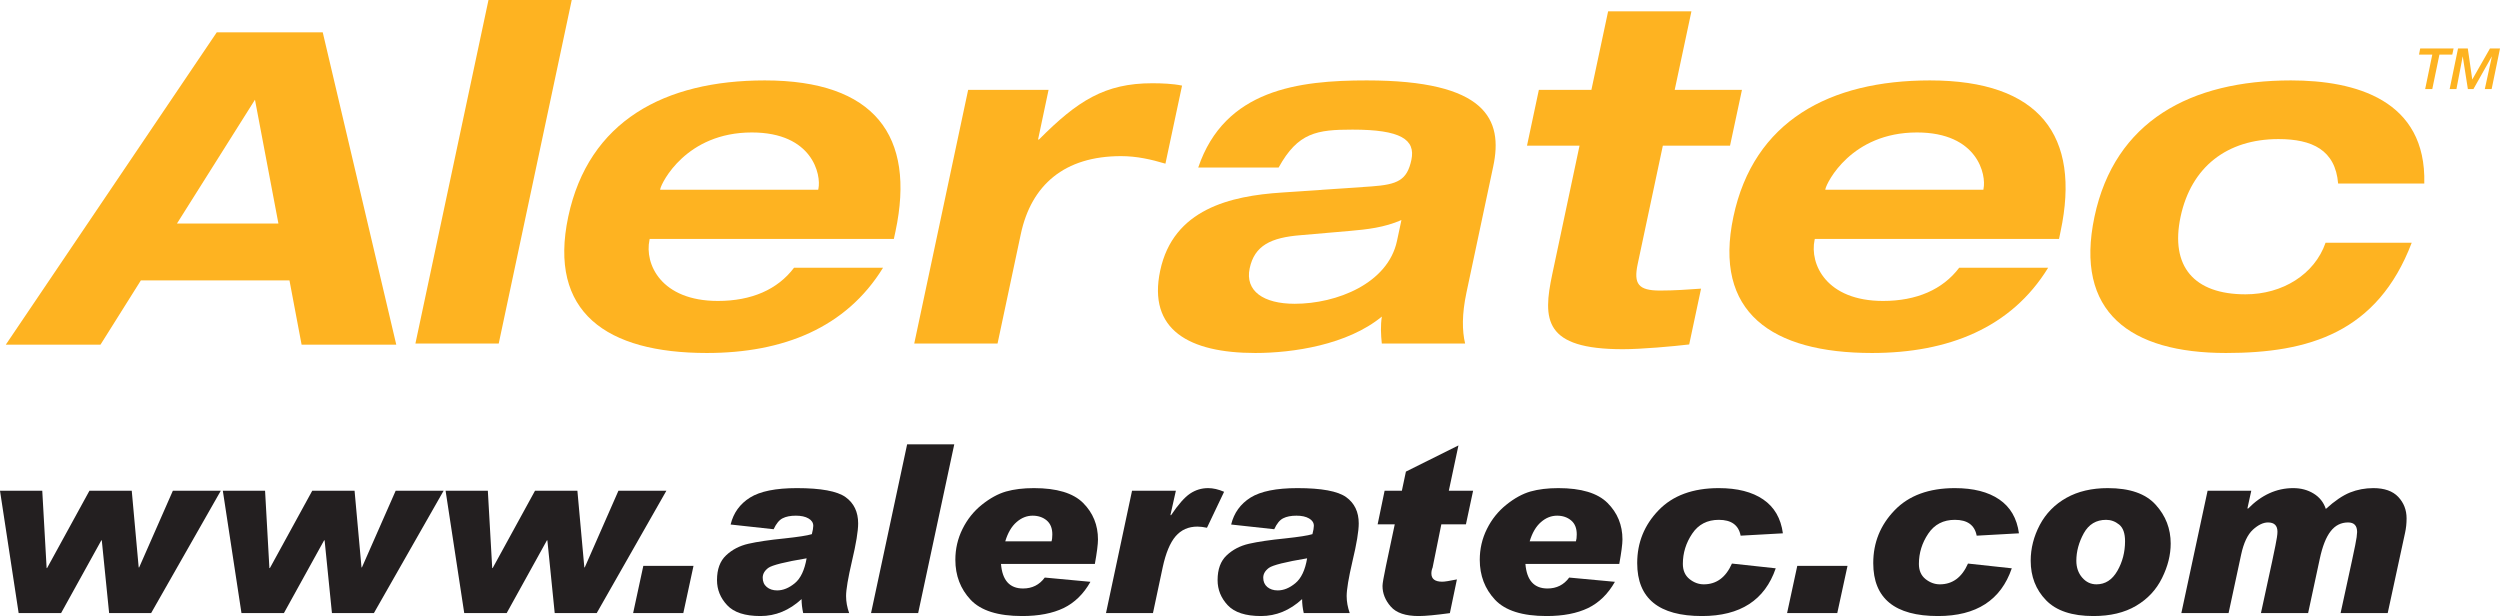
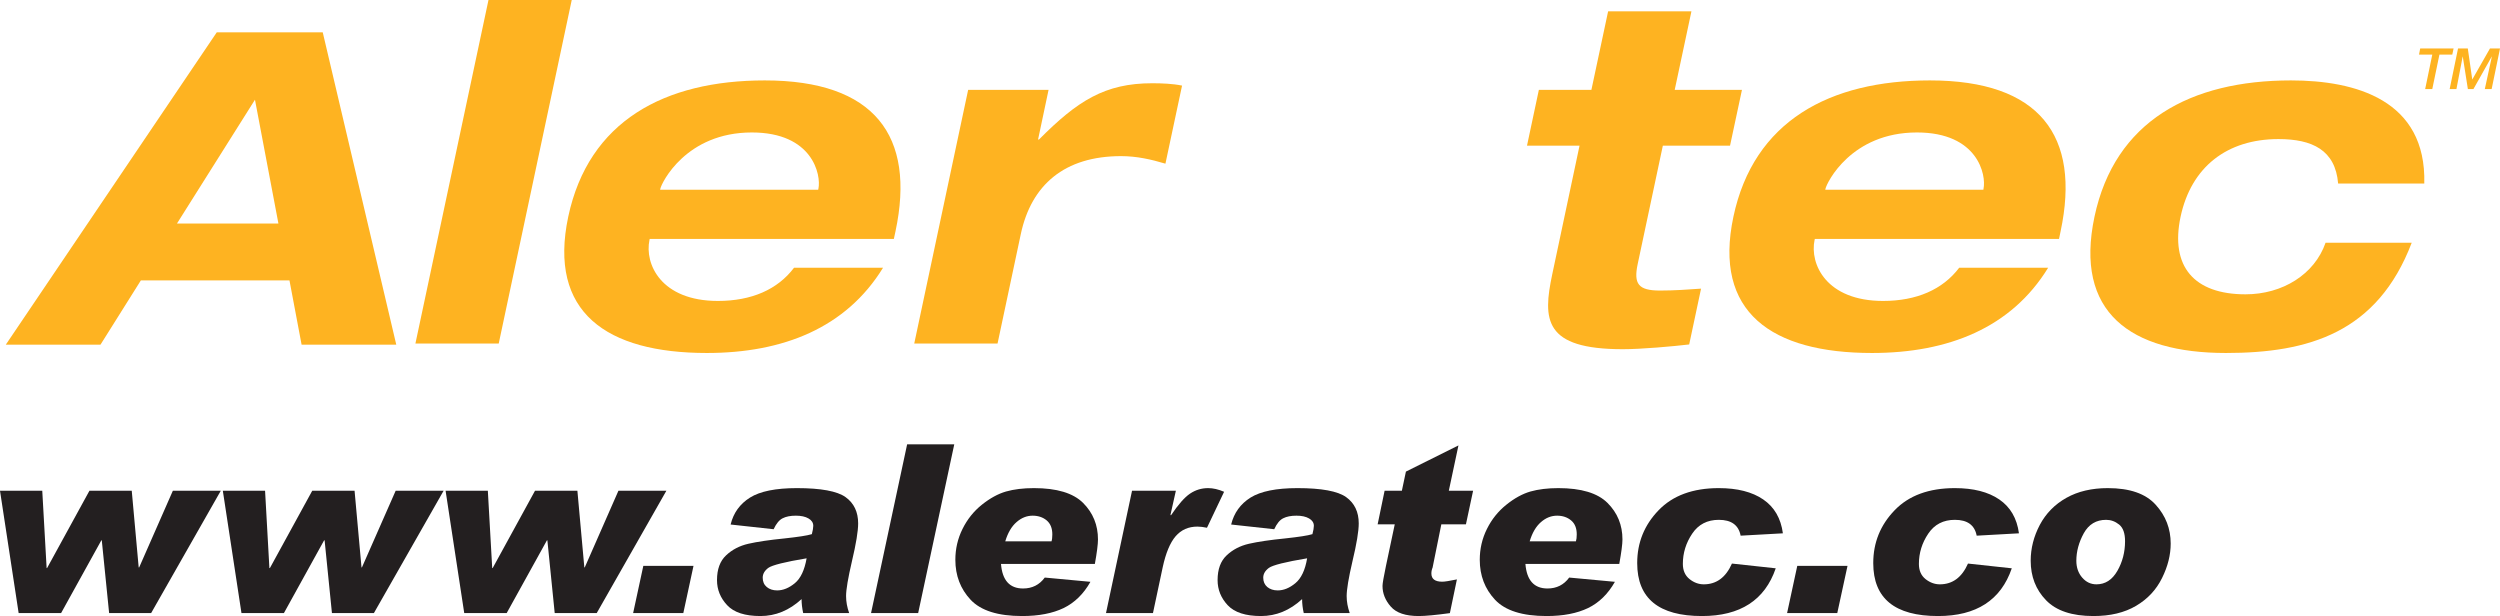
<svg xmlns="http://www.w3.org/2000/svg" width="178.64pt" height="44.02pt" viewBox="0 0 178.64 44.02" version="1.1">
  <defs>
    <clipPath id="clip1">
      <path d="M 175 3 L 178.641 3 L 178.641 7 L 175 7 Z M 175 3 " />
    </clipPath>
    <clipPath id="clip2">
      <path d="M 51 34 L 62 34 L 62 44.02 L 51 44.02 Z M 51 34 " />
    </clipPath>
    <clipPath id="clip3">
      <path d="M 68 34 L 79 34 L 79 44.02 L 68 44.02 Z M 68 34 " />
    </clipPath>
    <clipPath id="clip4">
      <path d="M 87 34 L 98 34 L 98 44.02 L 87 44.02 Z M 87 34 " />
    </clipPath>
    <clipPath id="clip5">
      <path d="M 98 31 L 106 31 L 106 44.02 L 98 44.02 Z M 98 31 " />
    </clipPath>
    <clipPath id="clip6">
      <path d="M 105 34 L 116 34 L 116 44.02 L 105 44.02 Z M 105 34 " />
    </clipPath>
    <clipPath id="clip7">
      <path d="M 116 34 L 128 34 L 128 44.02 L 116 44.02 Z M 116 34 " />
    </clipPath>
    <clipPath id="clip8">
      <path d="M 133 34 L 145 34 L 145 44.02 L 133 44.02 Z M 133 34 " />
    </clipPath>
    <clipPath id="clip9">
      <path d="M 145 34 L 156 34 L 156 44.02 L 145 44.02 Z M 145 34 " />
    </clipPath>
  </defs>
  <g id="surface1">
    <path style=" stroke:none;fill-rule:nonzero;fill:rgb(99.609%,70.117%,12.939%);fill-opacity:1;" d="M 172.938 3.465 L 175.324 3.465 L 175.23 3.902 L 174.312 3.902 L 173.801 6.363 L 173.293 6.363 L 173.801 3.902 L 172.852 3.902 L 172.938 3.465 " />
    <g clip-path="url(#clip1)" clip-rule="nonzero">
      <path style=" stroke:none;fill-rule:nonzero;fill:rgb(99.609%,70.117%,12.939%);fill-opacity:1;" d="M 175.641 3.465 L 176.34 3.465 L 176.656 5.672 L 176.664 5.672 L 177.922 3.465 L 178.641 3.465 L 178.043 6.363 L 177.555 6.363 L 178.059 4.039 L 178.051 4.039 L 176.742 6.363 L 176.344 6.363 L 175.98 4.039 L 175.973 4.039 L 175.527 6.363 L 175.043 6.363 L 175.641 3.465 " />
    </g>
    <path style=" stroke:none;fill-rule:nonzero;fill:rgb(99.609%,70.117%,12.939%);fill-opacity:1;" d="M 34.906 -0.004 L 40.855 -0.004 L 35.637 24.547 L 29.684 24.547 L 34.906 -0.004 " />
    <path style=" stroke:none;fill-rule:nonzero;fill:rgb(99.609%,70.117%,12.939%);fill-opacity:1;" d="M 58.465 13.559 L 58.48 13.488 C 58.688 12.508 58.082 9.465 53.723 9.465 C 49.023 9.465 47.277 13.051 47.184 13.488 L 47.168 13.559 Z M 63.098 19.133 C 60.457 23.43 55.953 25.223 50.508 25.223 C 43.34 25.223 39.156 22.316 40.605 15.484 C 42.059 8.652 47.477 5.746 54.648 5.746 C 62.492 5.746 65.441 9.703 63.988 16.531 L 63.871 17.074 L 46.422 17.074 L 46.41 17.141 C 46.043 18.867 47.238 21.504 51.297 21.504 C 53.699 21.504 55.562 20.691 56.738 19.133 L 63.098 19.133 " />
    <path style=" stroke:none;fill-rule:nonzero;fill:rgb(99.609%,70.117%,12.939%);fill-opacity:1;" d="M 69.18 6.422 L 74.926 6.422 L 74.176 9.969 L 74.242 9.969 C 76.996 7.199 78.953 5.949 82.332 5.949 C 83.012 5.949 83.816 5.98 84.465 6.117 L 83.277 11.695 C 82.258 11.391 81.227 11.156 80.109 11.156 C 76.055 11.156 73.688 13.219 72.941 16.734 L 71.281 24.547 L 65.328 24.547 L 69.18 6.422 " />
-     <path style=" stroke:none;fill-rule:nonzero;fill:rgb(99.609%,70.117%,12.939%);fill-opacity:1;" d="M 100.141 15.723 C 98.91 16.262 97.664 16.395 96.461 16.5 L 92.945 16.805 C 90.812 16.973 89.641 17.547 89.297 19.172 C 88.953 20.793 90.281 21.707 92.512 21.707 C 95.52 21.707 99.18 20.254 99.824 17.211 Z M 85.621 11.969 C 87.516 6.387 92.793 5.746 97.664 5.746 C 106.188 5.746 107.422 8.52 106.699 11.898 L 104.789 20.895 C 104.453 22.484 104.477 23.633 104.691 24.547 L 98.738 24.547 C 98.672 23.902 98.641 23.262 98.742 22.621 C 96.281 24.648 92.371 25.223 89.703 25.223 C 84.965 25.223 82.004 23.566 82.902 19.34 C 83.836 14.941 87.926 13.996 91.598 13.758 L 98.012 13.32 C 99.867 13.184 100.543 12.879 100.852 11.426 C 101.16 9.969 100.094 9.262 96.645 9.262 C 94.105 9.262 92.746 9.465 91.367 11.969 L 85.621 11.969 " />
    <path style=" stroke:none;fill-rule:nonzero;fill:rgb(99.609%,70.117%,12.939%);fill-opacity:1;" d="M 114.91 0.809 L 120.863 0.809 L 119.668 6.422 L 124.473 6.422 L 123.621 10.41 L 118.82 10.41 L 117.023 18.867 C 116.723 20.285 117.062 20.762 118.617 20.762 C 119.664 20.762 120.59 20.691 121.551 20.625 L 120.703 24.613 C 119.559 24.75 117.285 24.953 115.965 24.953 C 110.316 24.953 110.223 22.855 110.922 19.578 L 112.867 10.41 L 109.113 10.41 L 109.961 6.422 L 113.715 6.422 L 114.91 0.809 " />
    <path style=" stroke:none;fill-rule:nonzero;fill:rgb(99.609%,70.117%,12.939%);fill-opacity:1;" d="M 141.723 13.559 L 141.734 13.488 C 141.941 12.508 141.34 9.465 136.977 9.465 C 132.277 9.465 130.535 13.051 130.441 13.488 L 130.426 13.559 Z M 146.352 19.133 C 143.715 23.43 139.207 25.223 133.766 25.223 C 126.594 25.223 122.41 22.316 123.863 15.484 C 125.312 8.652 130.734 5.746 137.902 5.746 C 145.75 5.746 148.695 9.703 147.242 16.531 L 147.129 17.074 L 129.68 17.074 L 129.664 17.141 C 129.297 18.867 130.496 21.504 134.555 21.504 C 136.953 21.504 138.816 20.691 139.996 19.133 L 146.352 19.133 " />
    <path style=" stroke:none;fill-rule:nonzero;fill:rgb(99.609%,70.117%,12.939%);fill-opacity:1;" d="M 167.074 13.117 C 166.875 10.715 165.215 9.938 162.812 9.938 C 159.129 9.938 156.574 11.934 155.816 15.484 C 155.062 19.035 156.77 21.031 160.457 21.031 C 163.094 21.031 165.391 19.609 166.176 17.344 L 172.332 17.344 C 169.883 23.77 164.977 25.223 159.059 25.223 C 152.227 25.223 148.215 22.316 149.664 15.484 C 151.113 8.652 156.535 5.746 163.703 5.746 C 168.305 5.746 173.387 7.133 173.23 13.117 L 167.074 13.117 " />
    <path style=" stroke:none;fill-rule:nonzero;fill:rgb(99.609%,70.117%,12.939%);fill-opacity:1;" d="M 18.219 7.125 L 12.645 15.973 L 19.895 15.973 Z M 20.684 20.035 L 10.066 20.035 L 7.18 24.629 L 0.414 24.629 L 15.488 2.312 L 23.062 2.312 L 28.316 24.629 L 21.551 24.629 L 20.684 20.035 " />
    <path style=" stroke:none;fill-rule:nonzero;fill:rgb(13.719%,12.157%,12.547%);fill-opacity:1;" d="M 15.777 35.066 L 10.801 43.805 L 7.797 43.805 L 7.273 38.609 L 7.242 38.609 L 4.367 43.805 L 1.332 43.805 L 0 35.066 L 3.02 35.066 L 3.332 40.594 L 3.363 40.594 L 6.391 35.066 L 9.414 35.066 L 9.91 40.543 L 9.945 40.543 L 12.352 35.066 L 15.777 35.066 " />
    <path style=" stroke:none;fill-rule:nonzero;fill:rgb(13.719%,12.157%,12.547%);fill-opacity:1;" d="M 31.699 35.066 L 26.719 43.805 L 23.719 43.805 L 23.195 38.609 L 23.16 38.609 L 20.289 43.805 L 17.254 43.805 L 15.922 35.066 L 18.941 35.066 L 19.25 40.594 L 19.285 40.594 L 22.312 35.066 L 25.336 35.066 L 25.832 40.543 L 25.863 40.543 L 28.273 35.066 L 31.699 35.066 " />
    <path style=" stroke:none;fill-rule:nonzero;fill:rgb(13.719%,12.157%,12.547%);fill-opacity:1;" d="M 47.617 35.066 L 42.641 43.805 L 39.637 43.805 L 39.113 38.609 L 39.082 38.609 L 36.207 43.805 L 33.172 43.805 L 31.84 35.066 L 34.859 35.066 L 35.172 40.594 L 35.203 40.594 L 38.23 35.066 L 41.258 35.066 L 41.754 40.543 L 41.785 40.543 L 44.191 35.066 L 47.617 35.066 " />
    <path style=" stroke:none;fill-rule:nonzero;fill:rgb(13.719%,12.157%,12.547%);fill-opacity:1;" d="M 49.555 40.434 L 48.828 43.805 L 45.242 43.805 L 45.969 40.434 L 49.555 40.434 " />
    <g clip-path="url(#clip2)" clip-rule="nonzero">
      <path style=" stroke:none;fill-rule:nonzero;fill:rgb(13.719%,12.157%,12.547%);fill-opacity:1;" d="M 57.637 39.895 C 56.086 40.152 55.176 40.383 54.902 40.578 C 54.633 40.777 54.5 41.012 54.5 41.281 C 54.5 41.559 54.594 41.781 54.789 41.945 C 54.98 42.105 55.23 42.188 55.531 42.188 C 55.957 42.188 56.379 42.016 56.797 41.672 C 57.211 41.328 57.492 40.734 57.637 39.895 Z M 52.207 37.48 C 52.41 36.648 52.871 36.008 53.594 35.555 C 54.312 35.105 55.43 34.879 56.945 34.879 C 58.66 34.879 59.82 35.094 60.422 35.523 C 61.02 35.953 61.32 36.582 61.32 37.402 C 61.32 37.953 61.172 38.855 60.875 40.109 C 60.598 41.301 60.457 42.129 60.457 42.594 C 60.457 42.992 60.531 43.395 60.676 43.805 L 57.391 43.805 C 57.316 43.461 57.277 43.129 57.277 42.809 C 56.398 43.617 55.418 44.02 54.34 44.02 C 53.234 44.02 52.441 43.762 51.961 43.246 C 51.477 42.73 51.234 42.133 51.234 41.453 C 51.234 40.68 51.449 40.09 51.883 39.684 C 52.312 39.277 52.844 39 53.477 38.855 C 54.109 38.711 54.973 38.582 56.066 38.473 C 57.039 38.367 57.688 38.27 58.012 38.168 C 58.078 37.91 58.113 37.711 58.113 37.574 C 58.113 37.355 58 37.176 57.773 37.047 C 57.547 36.914 57.246 36.848 56.871 36.848 C 56.48 36.848 56.164 36.91 55.922 37.035 C 55.68 37.156 55.465 37.418 55.281 37.816 L 52.207 37.48 " />
    </g>
    <path style=" stroke:none;fill-rule:nonzero;fill:rgb(13.719%,12.157%,12.547%);fill-opacity:1;" d="M 68.188 31.75 L 65.609 43.805 L 62.242 43.805 L 64.82 31.75 L 68.188 31.75 " />
    <g clip-path="url(#clip3)" clip-rule="nonzero">
      <path style=" stroke:none;fill-rule:nonzero;fill:rgb(13.719%,12.157%,12.547%);fill-opacity:1;" d="M 75.137 38.68 C 75.176 38.562 75.195 38.395 75.195 38.184 C 75.195 37.742 75.059 37.41 74.789 37.184 C 74.52 36.961 74.184 36.848 73.789 36.848 C 73.371 36.848 72.988 37 72.637 37.309 C 72.285 37.613 72.016 38.07 71.832 38.68 Z M 77.918 41.574 C 77.43 42.441 76.789 43.066 76.004 43.449 C 75.215 43.828 74.223 44.02 73.039 44.02 C 71.312 44.02 70.086 43.633 69.355 42.855 C 68.629 42.078 68.266 41.129 68.266 40 C 68.266 39.223 68.434 38.488 68.777 37.797 C 69.117 37.109 69.578 36.531 70.16 36.066 C 70.746 35.598 71.32 35.285 71.887 35.121 C 72.453 34.961 73.117 34.879 73.879 34.879 C 75.512 34.879 76.684 35.23 77.395 35.938 C 78.102 36.648 78.457 37.516 78.457 38.547 C 78.457 38.887 78.383 39.473 78.234 40.297 L 71.527 40.297 C 71.621 41.469 72.148 42.051 73.102 42.051 C 73.754 42.051 74.27 41.793 74.656 41.27 L 77.918 41.574 " />
    </g>
    <path style=" stroke:none;fill-rule:nonzero;fill:rgb(13.719%,12.157%,12.547%);fill-opacity:1;" d="M 87.469 35.141 L 86.246 37.711 C 85.988 37.656 85.758 37.629 85.559 37.629 C 84.922 37.629 84.402 37.859 84.004 38.32 C 83.609 38.781 83.301 39.52 83.082 40.535 L 82.387 43.805 L 79.031 43.805 L 80.891 35.066 L 84.023 35.066 L 83.637 36.789 L 83.672 36.824 C 84.191 36.051 84.645 35.535 85.035 35.273 C 85.43 35.008 85.859 34.879 86.328 34.879 C 86.68 34.879 87.062 34.965 87.469 35.141 " />
    <g clip-path="url(#clip4)" clip-rule="nonzero">
      <path style=" stroke:none;fill-rule:nonzero;fill:rgb(13.719%,12.157%,12.547%);fill-opacity:1;" d="M 93.402 39.895 C 91.852 40.152 90.945 40.383 90.672 40.578 C 90.402 40.777 90.266 41.012 90.266 41.281 C 90.266 41.559 90.363 41.781 90.555 41.945 C 90.75 42.105 90.996 42.188 91.301 42.188 C 91.727 42.188 92.148 42.016 92.562 41.672 C 92.98 41.328 93.262 40.734 93.402 39.895 Z M 87.973 37.48 C 88.176 36.648 88.641 36.008 89.359 35.555 C 90.082 35.105 91.199 34.879 92.715 34.879 C 94.43 34.879 95.59 35.094 96.191 35.523 C 96.789 35.953 97.09 36.582 97.09 37.402 C 97.09 37.953 96.941 38.855 96.641 40.109 C 96.363 41.301 96.227 42.129 96.227 42.594 C 96.227 42.992 96.301 43.395 96.445 43.805 L 93.16 43.805 C 93.082 43.461 93.043 43.129 93.043 42.809 C 92.168 43.617 91.188 44.02 90.105 44.02 C 89.004 44.02 88.211 43.762 87.727 43.246 C 87.246 42.73 87.004 42.133 87.004 41.453 C 87.004 40.68 87.219 40.09 87.652 39.684 C 88.082 39.277 88.613 39 89.246 38.855 C 89.879 38.711 90.742 38.582 91.836 38.473 C 92.809 38.367 93.457 38.27 93.781 38.168 C 93.848 37.91 93.883 37.711 93.883 37.574 C 93.883 37.355 93.77 37.176 93.543 37.047 C 93.316 36.914 93.016 36.848 92.641 36.848 C 92.25 36.848 91.934 36.91 91.691 37.035 C 91.445 37.156 91.234 37.418 91.051 37.816 L 87.973 37.48 " />
    </g>
    <g clip-path="url(#clip5)" clip-rule="nonzero">
      <path style=" stroke:none;fill-rule:nonzero;fill:rgb(13.719%,12.157%,12.547%);fill-opacity:1;" d="M 105.262 35.066 L 104.75 37.465 L 102.992 37.465 L 102.367 40.559 C 102.309 40.691 102.281 40.832 102.281 40.98 C 102.281 41.371 102.539 41.566 103.062 41.566 C 103.23 41.566 103.574 41.512 104.105 41.402 L 103.602 43.812 C 102.59 43.949 101.848 44.02 101.379 44.02 C 100.438 44.02 99.773 43.797 99.379 43.344 C 98.984 42.895 98.789 42.402 98.789 41.867 C 98.789 41.691 98.871 41.223 99.031 40.457 L 99.664 37.465 L 98.441 37.465 L 98.938 35.066 L 100.172 35.066 L 100.461 33.699 L 104.215 31.828 L 103.527 35.066 L 105.262 35.066 " />
    </g>
    <g clip-path="url(#clip6)" clip-rule="nonzero">
      <path style=" stroke:none;fill-rule:nonzero;fill:rgb(13.719%,12.157%,12.547%);fill-opacity:1;" d="M 112.609 38.68 C 112.648 38.562 112.668 38.395 112.668 38.184 C 112.668 37.742 112.535 37.41 112.262 37.184 C 111.992 36.961 111.66 36.848 111.266 36.848 C 110.844 36.848 110.461 37 110.109 37.309 C 109.758 37.613 109.488 38.07 109.305 38.68 Z M 115.395 41.574 C 114.902 42.441 114.266 43.066 113.477 43.449 C 112.688 43.828 111.699 44.02 110.512 44.02 C 108.785 44.02 107.559 43.633 106.828 42.855 C 106.102 42.078 105.738 41.129 105.738 40 C 105.738 39.223 105.906 38.488 106.25 37.797 C 106.59 37.109 107.055 36.531 107.637 36.066 C 108.219 35.598 108.793 35.285 109.359 35.121 C 109.93 34.961 110.59 34.879 111.352 34.879 C 112.984 34.879 114.156 35.23 114.867 35.938 C 115.578 36.648 115.934 37.516 115.934 38.547 C 115.934 38.887 115.855 39.473 115.707 40.297 L 109 40.297 C 109.094 41.469 109.621 42.051 110.578 42.051 C 111.227 42.051 111.746 41.793 112.129 41.27 L 115.395 41.574 " />
    </g>
    <g clip-path="url(#clip7)" clip-rule="nonzero">
      <path style=" stroke:none;fill-rule:nonzero;fill:rgb(13.719%,12.157%,12.547%);fill-opacity:1;" d="M 127.398 38.109 L 124.379 38.277 C 124.234 37.52 123.715 37.145 122.82 37.145 C 121.996 37.145 121.359 37.473 120.918 38.133 C 120.473 38.793 120.25 39.516 120.25 40.293 C 120.25 40.762 120.41 41.125 120.727 41.379 C 121.039 41.629 121.383 41.754 121.746 41.754 C 122.648 41.754 123.32 41.262 123.758 40.27 L 126.887 40.609 C 126.109 42.883 124.352 44.02 121.617 44.02 C 118.531 44.02 116.988 42.762 116.988 40.238 C 116.988 38.773 117.496 37.516 118.516 36.461 C 119.531 35.406 120.969 34.879 122.816 34.879 C 124.141 34.879 125.203 35.148 125.992 35.688 C 126.785 36.23 127.254 37.035 127.398 38.109 " />
    </g>
-     <path style=" stroke:none;fill-rule:nonzero;fill:rgb(13.719%,12.157%,12.547%);fill-opacity:1;" d="M 132.016 40.434 L 131.285 43.805 L 127.699 43.805 L 128.426 40.434 L 132.016 40.434 " />
+     <path style=" stroke:none;fill-rule:nonzero;fill:rgb(13.719%,12.157%,12.547%);fill-opacity:1;" d="M 132.016 40.434 L 131.285 43.805 L 127.699 43.805 L 128.426 40.434 " />
    <g clip-path="url(#clip8)" clip-rule="nonzero">
      <path style=" stroke:none;fill-rule:nonzero;fill:rgb(13.719%,12.157%,12.547%);fill-opacity:1;" d="M 144.266 38.109 L 141.246 38.277 C 141.102 37.52 140.582 37.145 139.688 37.145 C 138.863 37.145 138.227 37.473 137.785 38.133 C 137.34 38.793 137.117 39.516 137.117 40.293 C 137.117 40.762 137.273 41.125 137.59 41.379 C 137.906 41.629 138.25 41.754 138.613 41.754 C 139.516 41.754 140.188 41.262 140.625 40.27 L 143.754 40.609 C 142.977 42.883 141.223 44.02 138.484 44.02 C 135.398 44.02 133.855 42.762 133.855 40.238 C 133.855 38.773 134.363 37.516 135.383 36.461 C 136.398 35.406 137.836 34.879 139.684 34.879 C 141.008 34.879 142.07 35.148 142.859 35.688 C 143.652 36.23 144.121 37.035 144.266 38.109 " />
    </g>
    <g clip-path="url(#clip9)" clip-rule="nonzero">
      <path style=" stroke:none;fill-rule:nonzero;fill:rgb(13.719%,12.157%,12.547%);fill-opacity:1;" d="M 149.805 41.754 C 150.43 41.754 150.926 41.438 151.297 40.797 C 151.664 40.16 151.848 39.449 151.848 38.672 C 151.848 38.109 151.707 37.711 151.426 37.484 C 151.145 37.258 150.836 37.145 150.496 37.145 C 149.785 37.145 149.254 37.465 148.898 38.105 C 148.547 38.746 148.367 39.402 148.367 40.07 C 148.367 40.551 148.508 40.953 148.785 41.273 C 149.062 41.594 149.402 41.754 149.805 41.754 Z M 150.617 34.879 C 152.184 34.879 153.32 35.273 154.035 36.066 C 154.754 36.855 155.109 37.781 155.109 38.84 C 155.109 39.648 154.906 40.469 154.492 41.301 C 154.082 42.137 153.465 42.801 152.637 43.289 C 151.812 43.777 150.797 44.02 149.59 44.02 C 148.059 44.02 146.93 43.645 146.199 42.887 C 145.469 42.133 145.105 41.191 145.105 40.066 C 145.105 39.184 145.324 38.328 145.758 37.504 C 146.195 36.684 146.828 36.039 147.656 35.574 C 148.484 35.109 149.473 34.879 150.617 34.879 " />
    </g>
-     <path style=" stroke:none;fill-rule:nonzero;fill:rgb(13.719%,12.157%,12.547%);fill-opacity:1;" d="M 166.195 36.367 C 166.824 35.793 167.402 35.402 167.926 35.191 C 168.445 34.984 169.004 34.879 169.59 34.879 C 170.383 34.879 170.977 35.09 171.371 35.508 C 171.766 35.93 171.965 36.441 171.965 37.039 C 171.965 37.398 171.93 37.742 171.855 38.078 L 170.617 43.805 L 167.25 43.805 L 168.059 40.082 C 168.262 39.137 168.375 38.574 168.395 38.391 C 168.418 38.211 168.43 38.086 168.43 38.016 C 168.43 37.559 168.215 37.332 167.785 37.332 C 167.285 37.332 166.867 37.539 166.543 37.957 C 166.215 38.371 165.953 39.031 165.762 39.93 L 164.93 43.805 L 161.559 43.805 L 162.352 40.148 C 162.559 39.168 162.676 38.59 162.699 38.406 C 162.727 38.227 162.738 38.09 162.738 37.996 C 162.738 37.555 162.512 37.332 162.062 37.332 C 161.719 37.332 161.359 37.508 160.98 37.852 C 160.605 38.199 160.324 38.789 160.145 39.621 L 159.246 43.805 L 155.871 43.805 L 157.746 35.066 L 160.867 35.066 L 160.594 36.316 L 160.629 36.352 C 161.59 35.371 162.668 34.879 163.863 34.879 C 164.414 34.879 164.898 35.008 165.32 35.266 C 165.742 35.523 166.035 35.891 166.195 36.367 " />
  </g>
</svg>